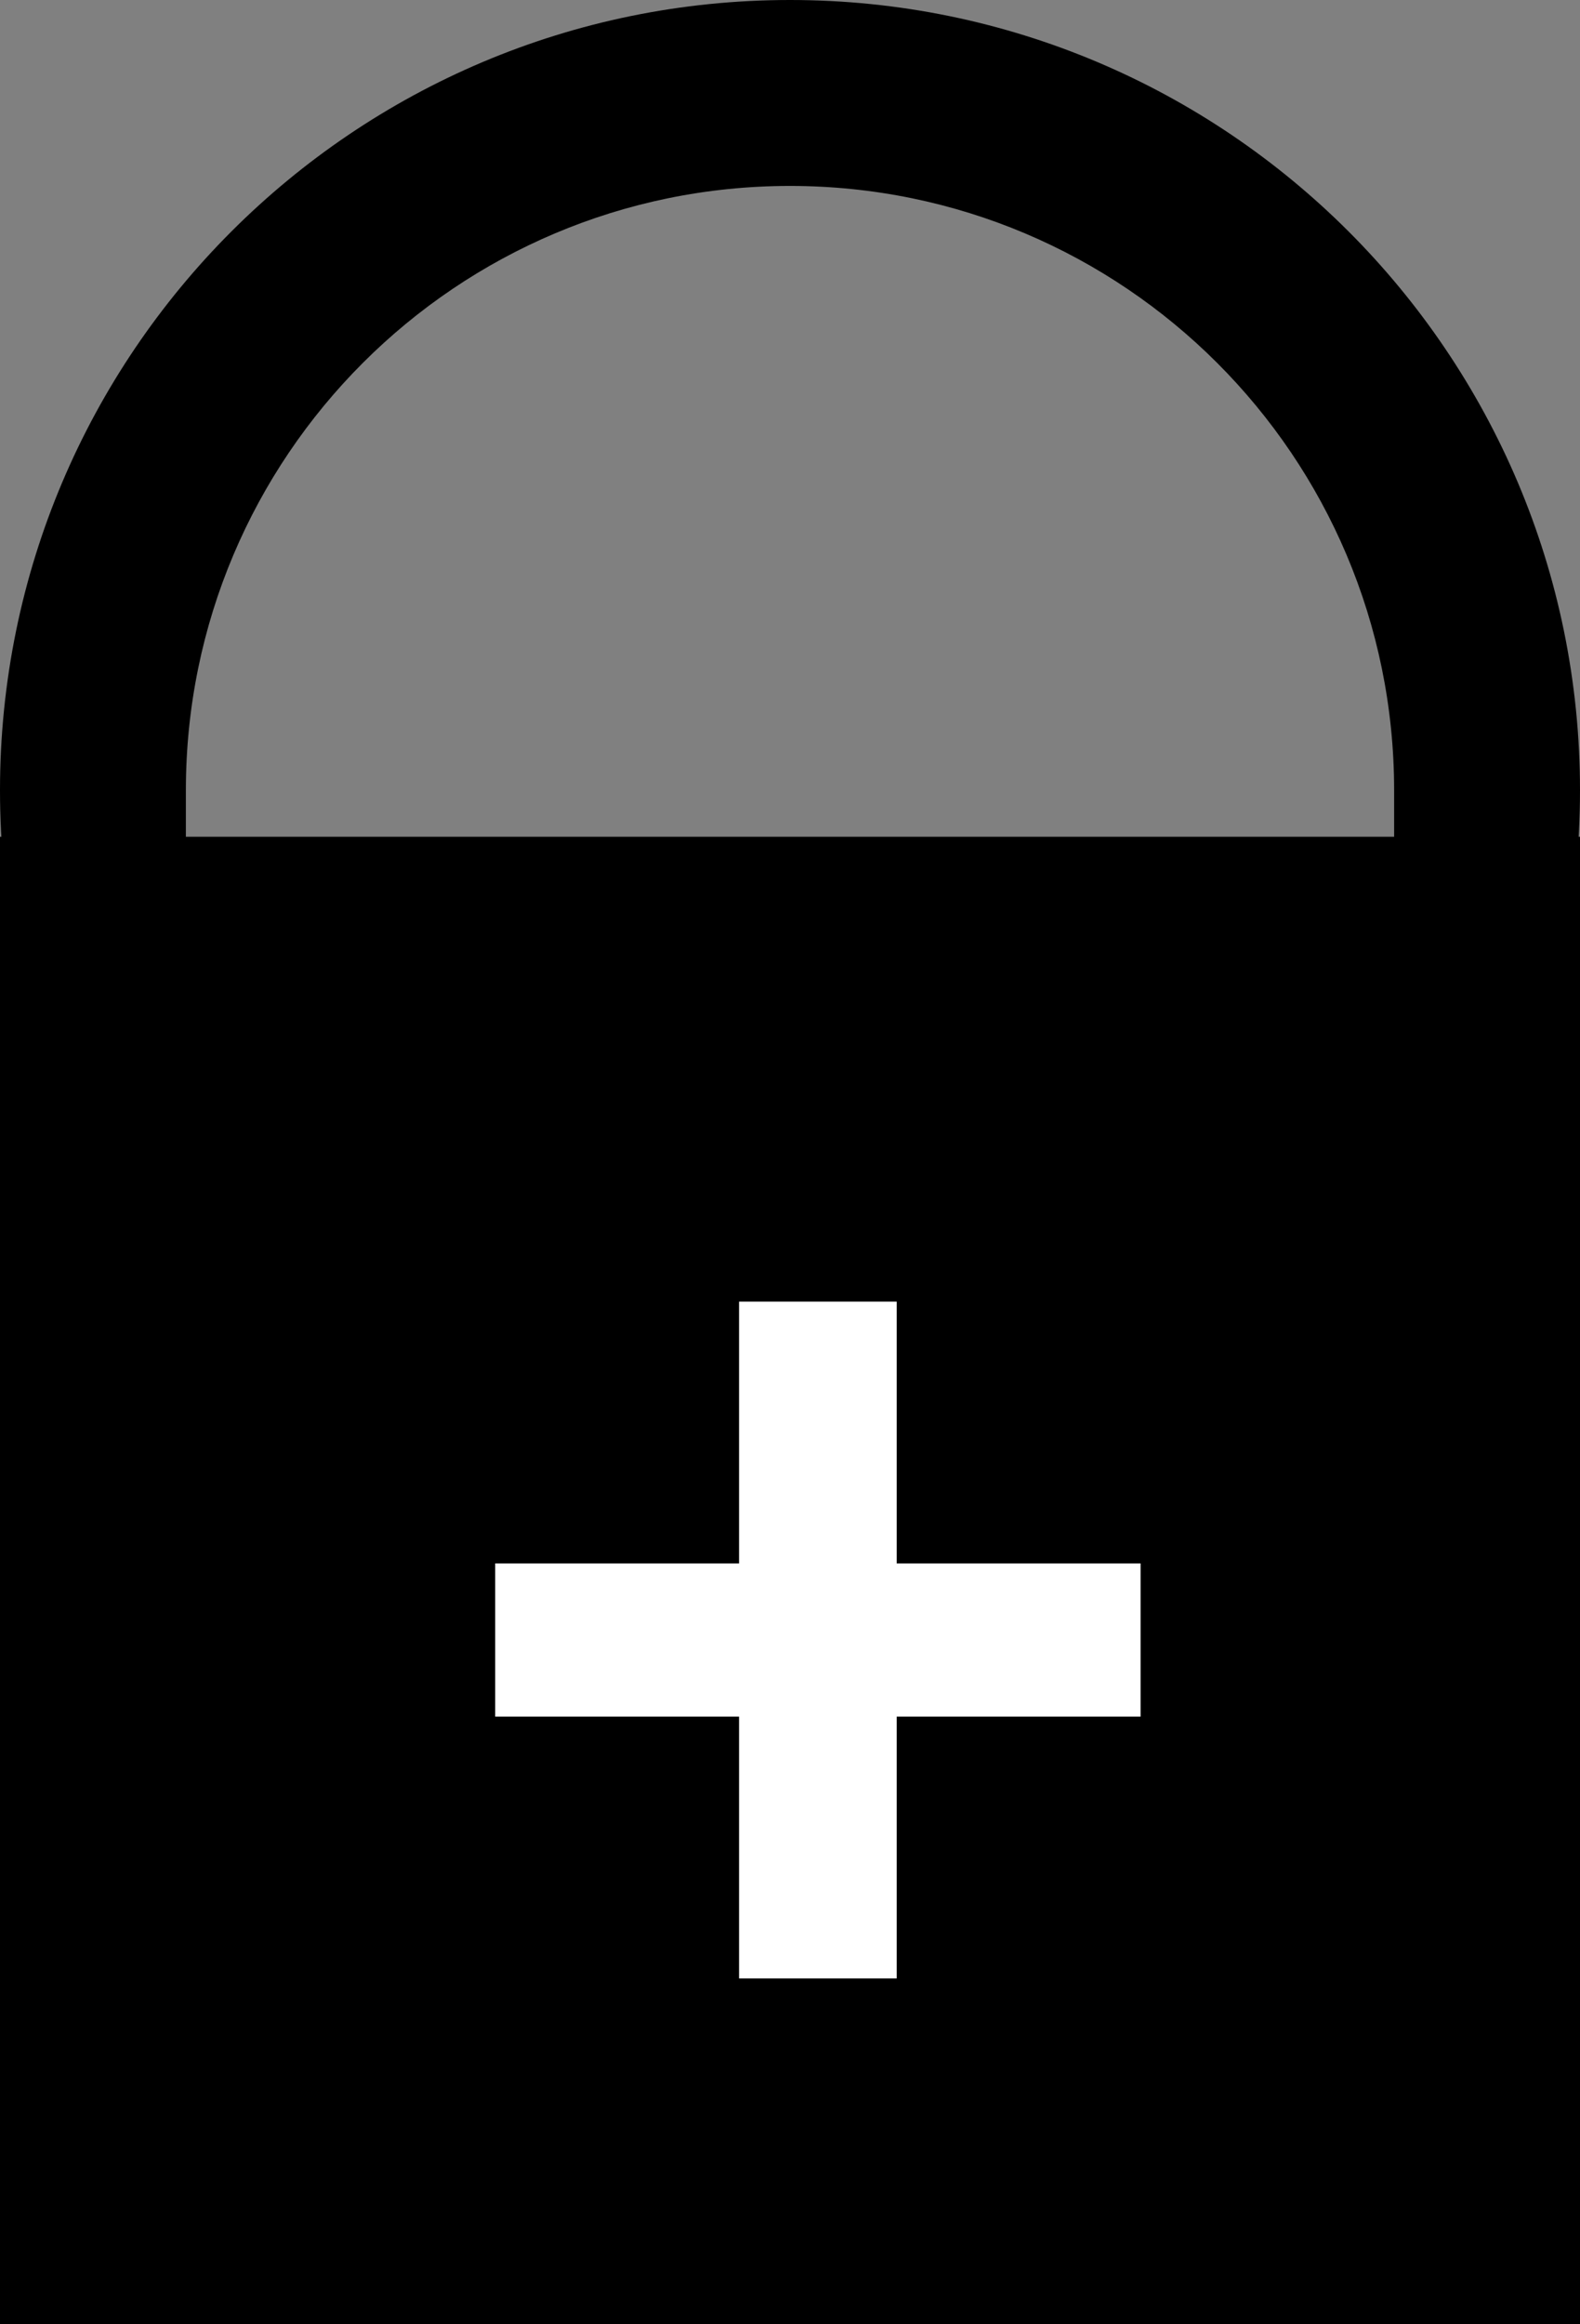
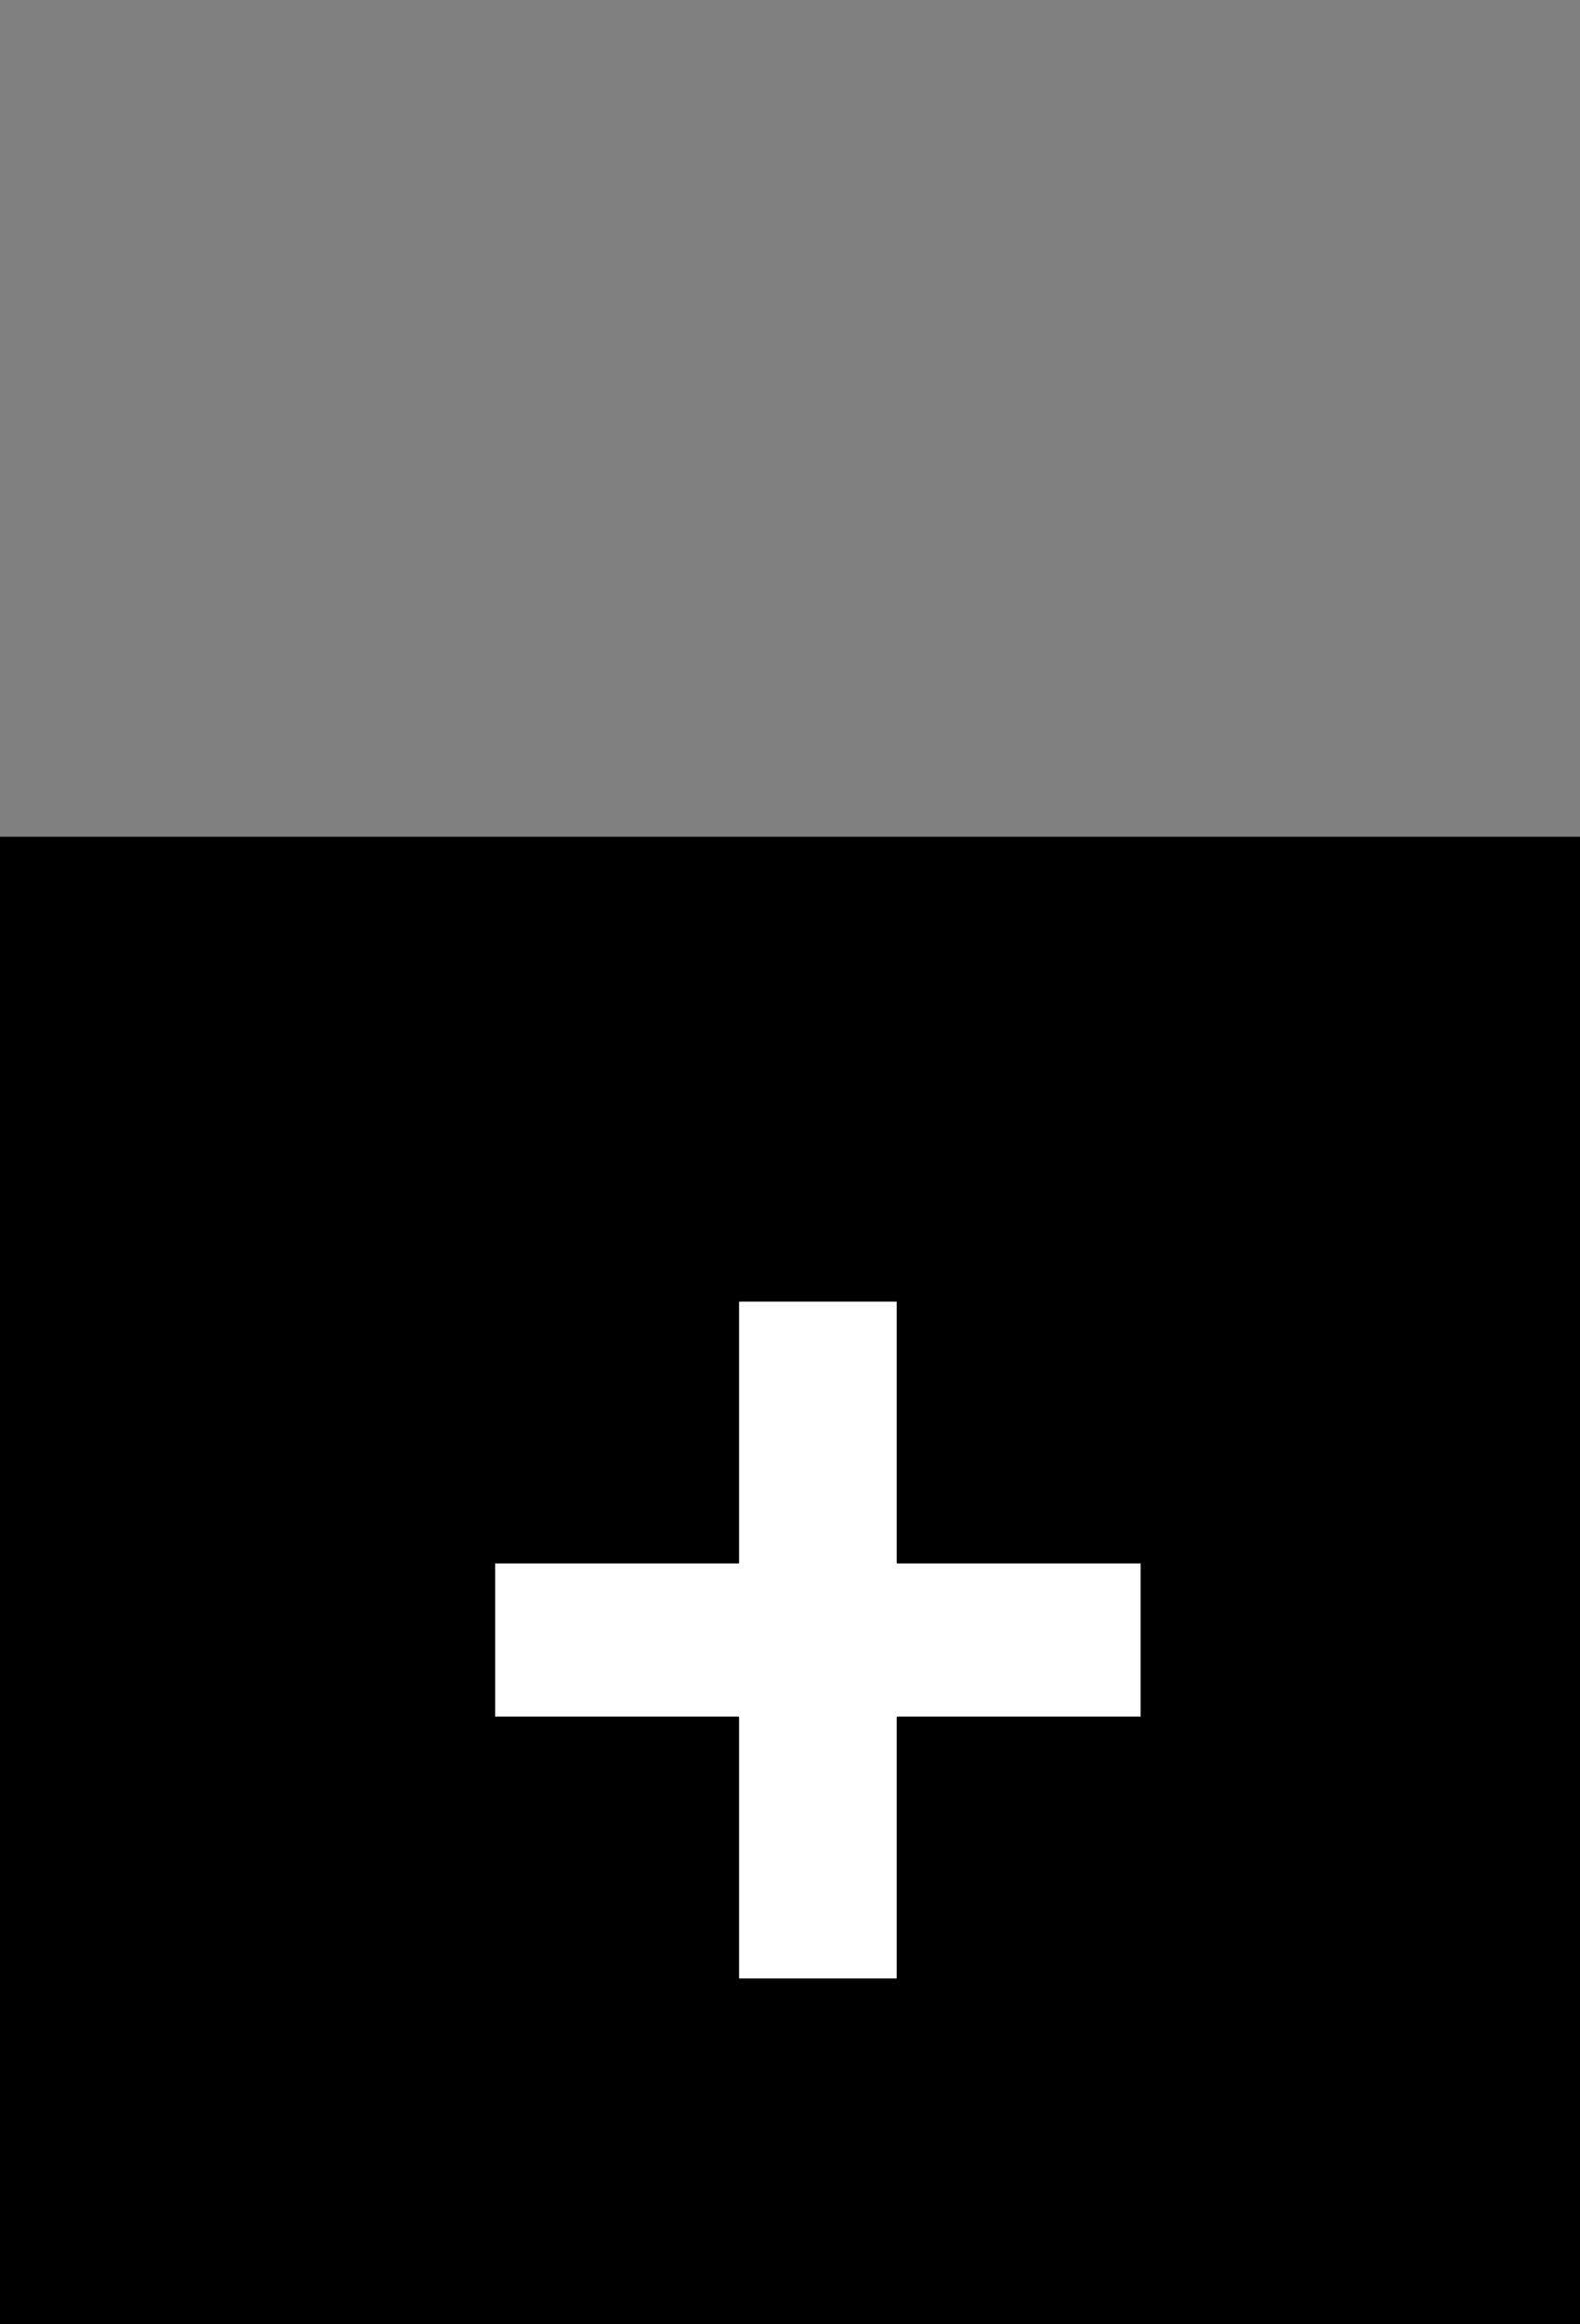
<svg xmlns="http://www.w3.org/2000/svg" width="17" height="25" viewBox="0 0 17 25" fill="none">
  <rect x="0" y="0" width="17" height="25" fill="#808080" stroke="none" />
  <path d="M0 9H17V25H0V9Z" fill="black" />
-   <path fill-rule="evenodd" clip-rule="evenodd" d="M8.5 17C13.194 17 17 13.194 17 8.5C17 3.806 13.194 0 8.5 0C3.806 0 0 3.806 0 8.5C0 13.194 3.806 17 8.5 17ZM8.5 2C4.91 2 2 4.91 2 8.5V11H15V8.5C15 4.91 12.09 2 8.5 2Z" fill="black" />
  <path d="M7.952 21.28V18.464H5.328V16.816H7.952V14H9.648V16.816H12.272V18.464H9.648V21.28H7.952Z" fill="white" />
</svg>